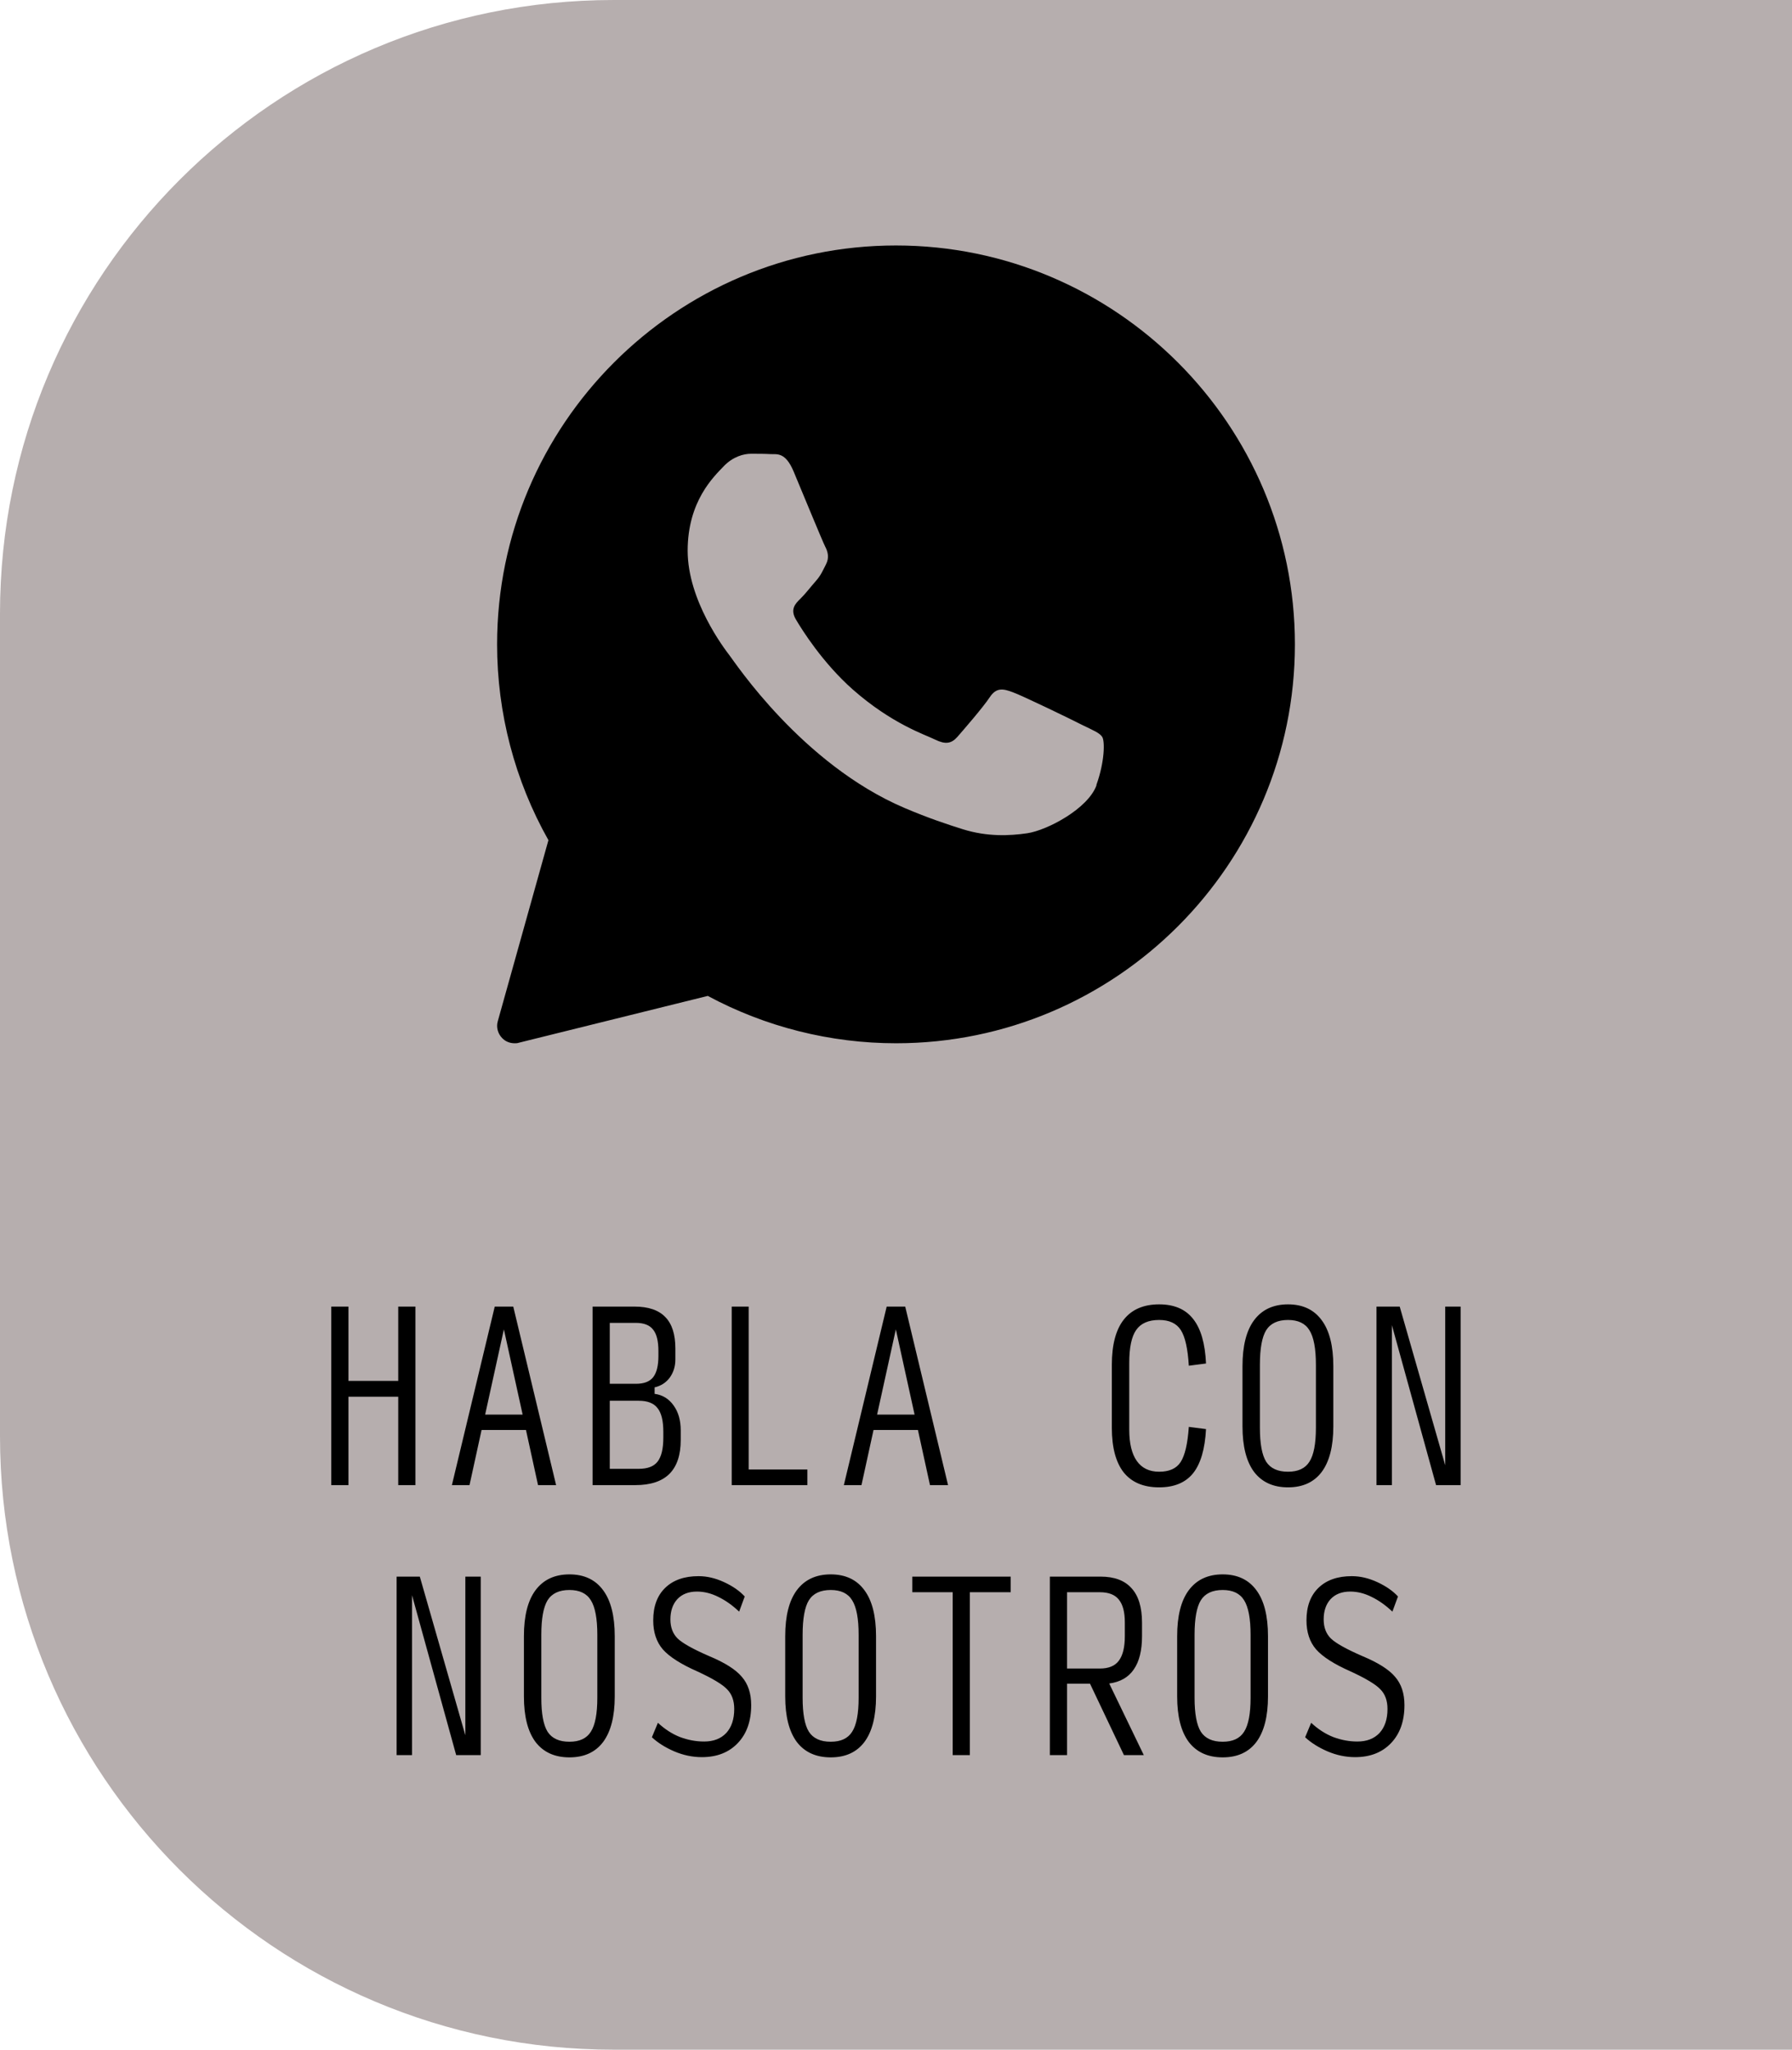
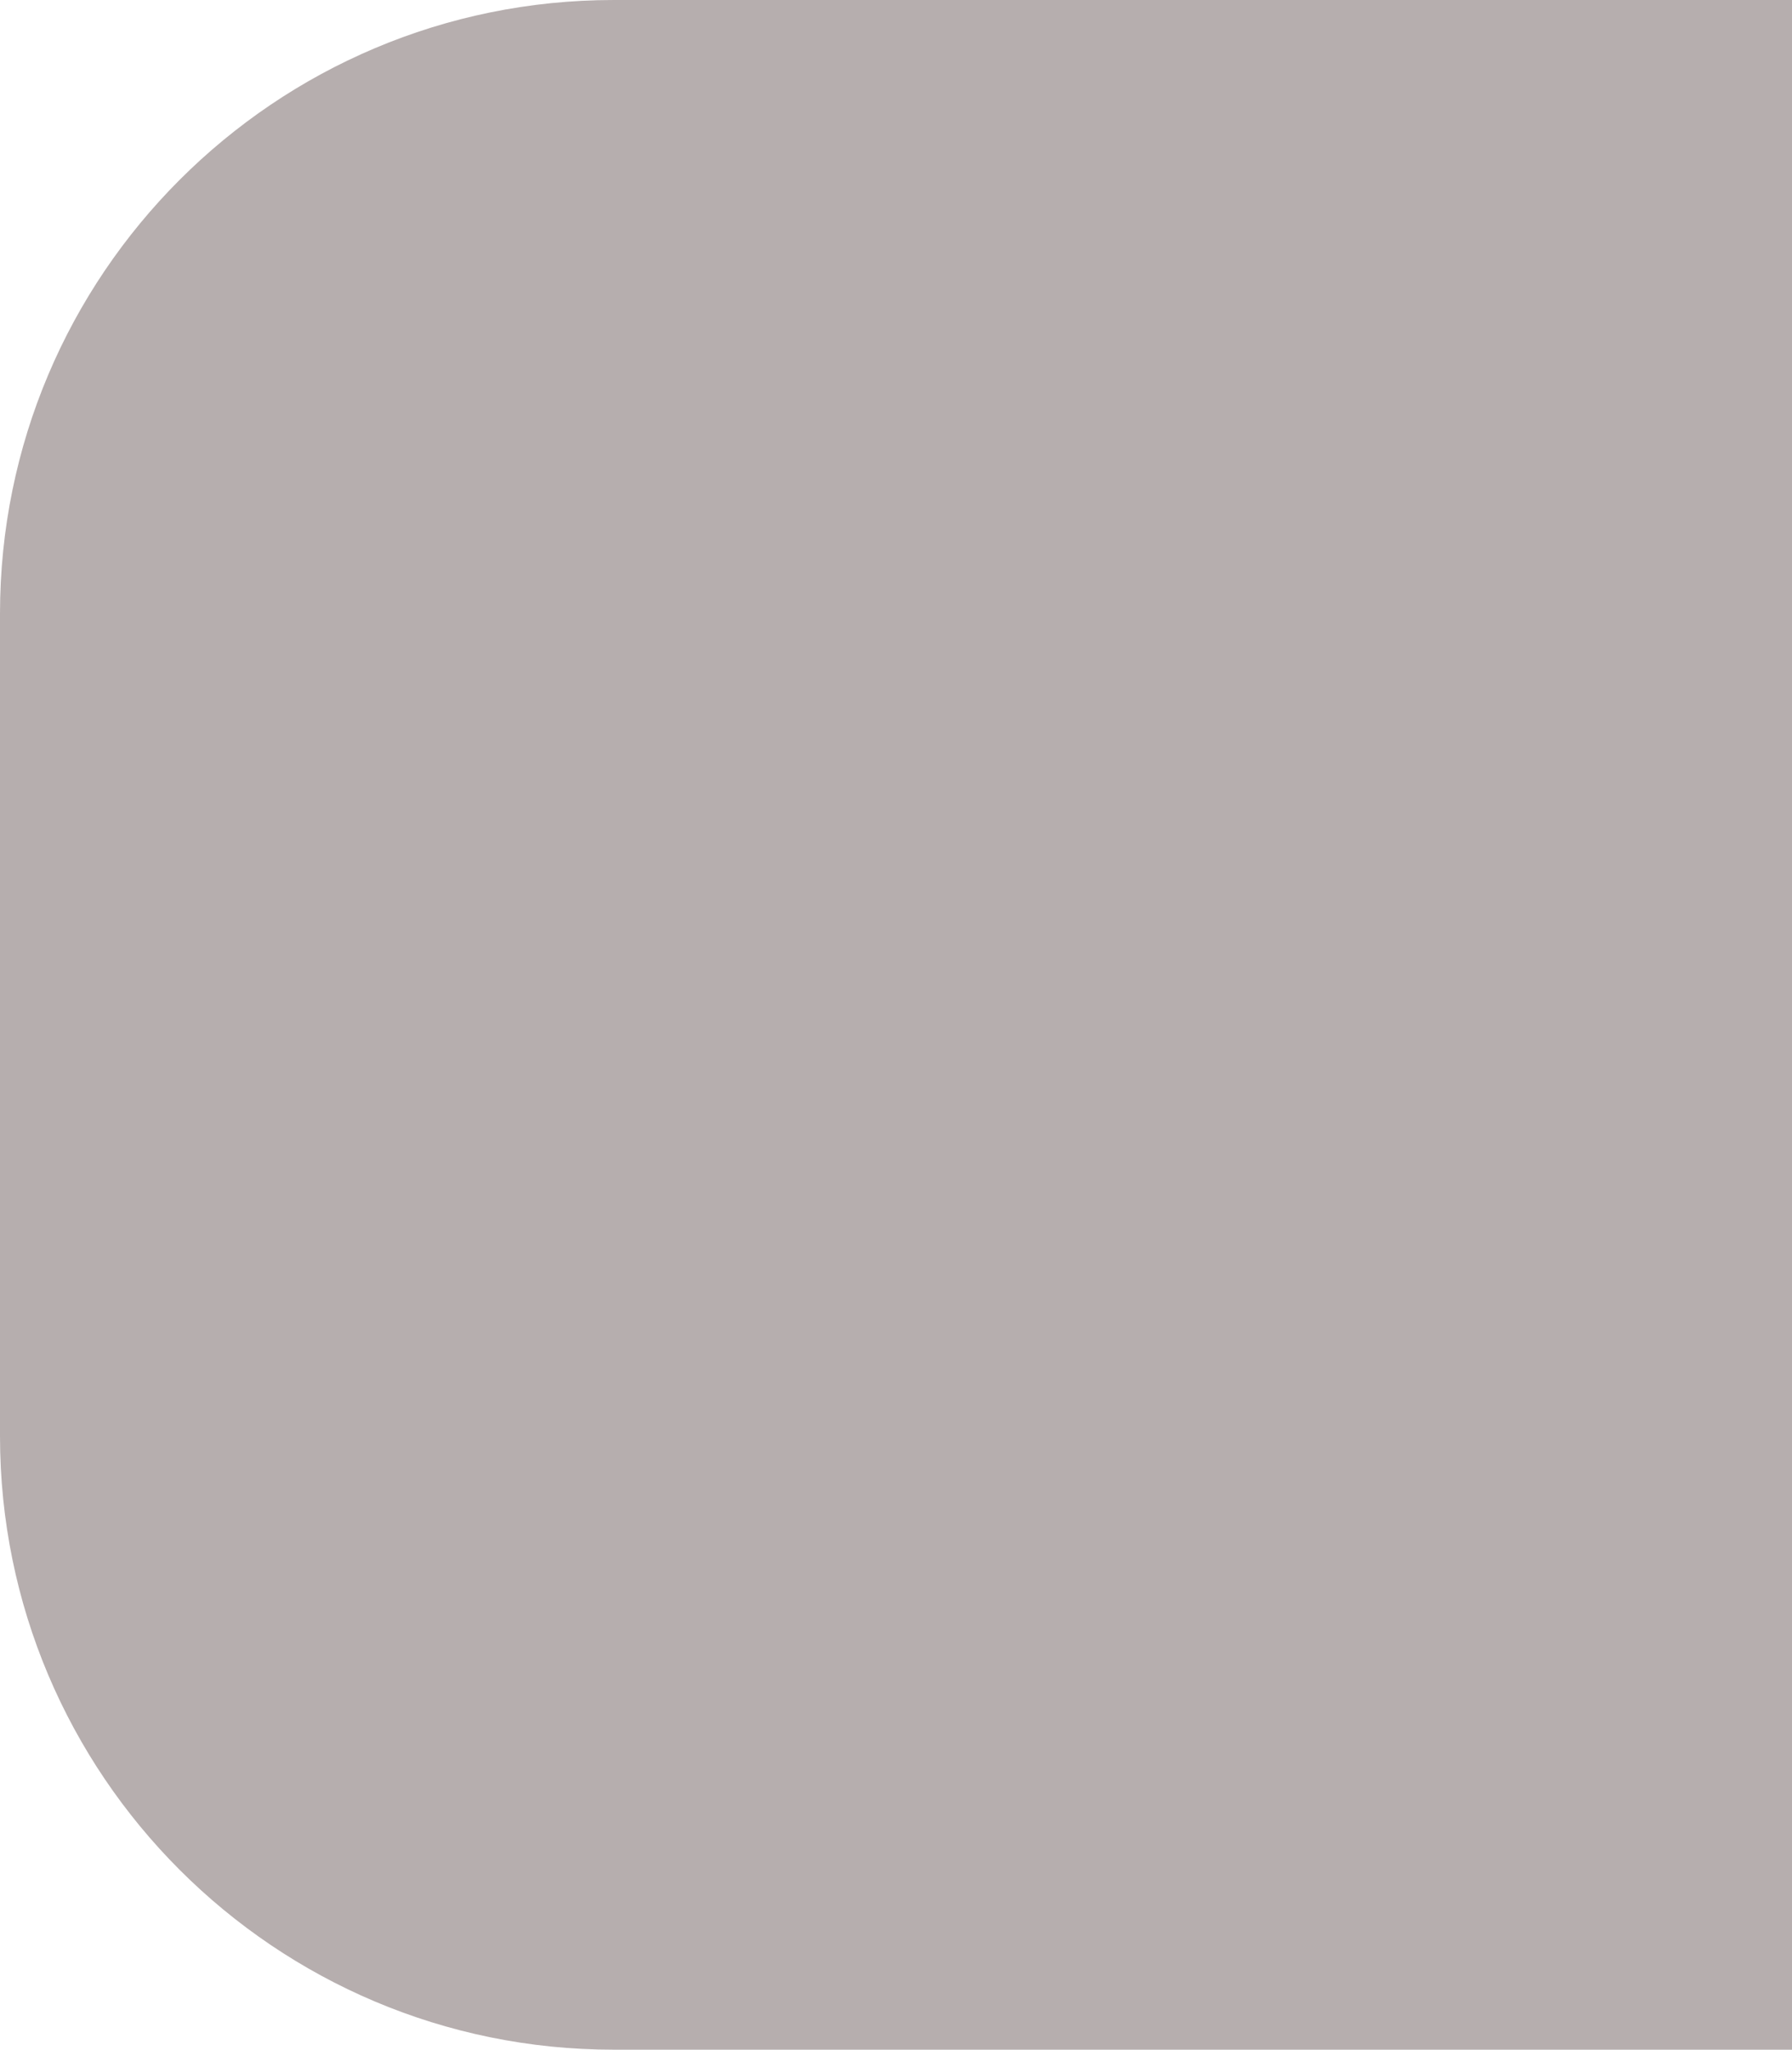
<svg xmlns="http://www.w3.org/2000/svg" width="146" height="167" viewBox="0 0 146 167" fill="none">
  <path d="M0 50C0 22.386 22.386 0 50 0H146V167H50C22.386 167 0 144.614 0 117V50Z" fill="#B6AEAE" />
  <g clip-path="url(#clip0_133_506)">
-     <path d="M72.993 20C55.079 20 40.5 34.583 40.5 52.5C40.5 58.096 41.941 63.592 44.682 68.453L40.556 83.205C40.415 83.686 40.556 84.209 40.91 84.576C41.178 84.859 41.545 85 41.927 85C42.04 85 42.153 85 42.266 84.958L57.665 81.142C62.369 83.672 67.653 85 73.007 85C90.921 85 105.5 70.417 105.5 52.5C105.5 34.583 90.906 20 72.993 20ZM89.338 63.974C88.646 65.896 85.312 67.648 83.701 67.888C82.26 68.1 80.438 68.185 78.446 67.563C77.231 67.181 75.677 66.673 73.685 65.825C65.322 62.25 59.855 53.927 59.431 53.39C59.007 52.839 56.026 48.925 56.026 44.87C56.026 40.814 58.173 38.822 58.95 38.002C59.727 37.183 60.617 36.971 61.182 36.971C61.748 36.971 62.298 36.971 62.779 36.999C63.287 37.027 63.98 36.801 64.658 38.412C65.35 40.065 67.017 44.121 67.229 44.53C67.441 44.94 67.582 45.421 67.3 45.972C67.017 46.523 66.89 46.862 66.466 47.342C66.042 47.823 65.59 48.416 65.209 48.784C64.785 49.194 64.361 49.646 64.841 50.465C65.322 51.285 67.003 53.984 69.475 56.174C72.668 58.986 75.352 59.848 76.186 60.258C77.019 60.667 77.5 60.597 77.994 60.046C78.474 59.495 80.085 57.644 80.636 56.81C81.187 55.976 81.752 56.117 82.515 56.4C83.278 56.669 87.389 58.661 88.208 59.085C89.042 59.495 89.593 59.706 89.805 60.046C90.016 60.385 90.016 62.038 89.324 63.96L89.338 63.974Z" fill="black" />
+     <path d="M72.993 20C55.079 20 40.5 34.583 40.5 52.5C40.5 58.096 41.941 63.592 44.682 68.453C40.415 83.686 40.556 84.209 40.91 84.576C41.178 84.859 41.545 85 41.927 85C42.04 85 42.153 85 42.266 84.958L57.665 81.142C62.369 83.672 67.653 85 73.007 85C90.921 85 105.5 70.417 105.5 52.5C105.5 34.583 90.906 20 72.993 20ZM89.338 63.974C88.646 65.896 85.312 67.648 83.701 67.888C82.26 68.1 80.438 68.185 78.446 67.563C77.231 67.181 75.677 66.673 73.685 65.825C65.322 62.25 59.855 53.927 59.431 53.39C59.007 52.839 56.026 48.925 56.026 44.87C56.026 40.814 58.173 38.822 58.95 38.002C59.727 37.183 60.617 36.971 61.182 36.971C61.748 36.971 62.298 36.971 62.779 36.999C63.287 37.027 63.98 36.801 64.658 38.412C65.35 40.065 67.017 44.121 67.229 44.53C67.441 44.94 67.582 45.421 67.3 45.972C67.017 46.523 66.89 46.862 66.466 47.342C66.042 47.823 65.59 48.416 65.209 48.784C64.785 49.194 64.361 49.646 64.841 50.465C65.322 51.285 67.003 53.984 69.475 56.174C72.668 58.986 75.352 59.848 76.186 60.258C77.019 60.667 77.5 60.597 77.994 60.046C78.474 59.495 80.085 57.644 80.636 56.81C81.187 55.976 81.752 56.117 82.515 56.4C83.278 56.669 87.389 58.661 88.208 59.085C89.042 59.495 89.593 59.706 89.805 60.046C90.016 60.385 90.016 62.038 89.324 63.96L89.338 63.974Z" fill="black" />
  </g>
-   <path d="M26.991 121V106.455H28.39V112.509H32.445V106.455H33.845V121H32.445V113.8H28.39V121H26.991ZM42.581 115.255L41.053 108.309L39.526 115.255H42.581ZM43.835 121L42.853 116.509H39.235L38.253 121H36.817L40.308 106.455H41.817L45.308 121H43.835ZM48.28 121V106.455H51.698C52.825 106.455 53.661 106.739 54.207 107.309C54.752 107.867 55.025 108.721 55.025 109.873V110.764C55.025 111.321 54.873 111.812 54.571 112.236C54.267 112.648 53.855 112.915 53.334 113.036V113.564C53.977 113.648 54.492 113.964 54.88 114.509C55.267 115.042 55.461 115.721 55.461 116.545V117.327C55.461 118.552 55.152 119.473 54.534 120.091C53.916 120.697 52.995 121 51.77 121H48.28ZM49.68 112.745H51.807C52.461 112.745 52.928 112.57 53.207 112.218C53.498 111.855 53.643 111.273 53.643 110.473V110.073C53.643 109.261 53.498 108.679 53.207 108.327C52.928 107.964 52.461 107.782 51.807 107.782H49.68V112.745ZM49.68 119.673H52.043C52.758 119.673 53.267 119.479 53.571 119.091C53.886 118.691 54.043 118.036 54.043 117.127V116.655C54.043 115.758 53.886 115.115 53.571 114.727C53.267 114.327 52.758 114.127 52.043 114.127H49.68V119.673ZM59.615 121V106.455H60.997V119.727H65.779V121H59.615ZM74.514 115.255L72.987 108.309L71.46 115.255H74.514ZM75.769 121L74.787 116.509H71.169L70.187 121H68.751L72.241 106.455H73.751L77.241 121H75.769ZM94.439 121.182C93.167 121.182 92.203 120.776 91.549 119.964C90.906 119.139 90.585 117.927 90.585 116.327V111.2C90.585 109.576 90.906 108.352 91.549 107.527C92.203 106.691 93.167 106.273 94.439 106.273C95.664 106.273 96.585 106.667 97.203 107.455C97.834 108.242 98.185 109.455 98.258 111.091L96.858 111.273C96.773 109.879 96.555 108.909 96.203 108.364C95.852 107.818 95.264 107.545 94.439 107.545C93.567 107.545 92.943 107.818 92.567 108.364C92.191 108.897 92.003 109.794 92.003 111.055V116.473C92.003 117.6 92.209 118.455 92.621 119.036C93.034 119.618 93.639 119.909 94.439 119.909C95.264 119.909 95.846 119.648 96.185 119.127C96.537 118.594 96.761 117.636 96.858 116.255L98.258 116.436C98.173 118.061 97.821 119.261 97.203 120.036C96.585 120.8 95.664 121.182 94.439 121.182ZM104.939 121.182C103.739 121.182 102.817 120.764 102.175 119.927C101.545 119.079 101.23 117.842 101.23 116.218V111.309C101.23 109.661 101.545 108.412 102.175 107.564C102.817 106.703 103.739 106.273 104.939 106.273C106.139 106.273 107.054 106.703 107.684 107.564C108.314 108.412 108.63 109.661 108.63 111.309V116.218C108.63 117.842 108.314 119.079 107.684 119.927C107.054 120.764 106.139 121.182 104.939 121.182ZM104.939 119.909C105.763 119.909 106.345 119.636 106.684 119.091C107.036 118.545 107.211 117.624 107.211 116.327V111.2C107.211 109.879 107.036 108.939 106.684 108.382C106.345 107.824 105.763 107.545 104.939 107.545C104.102 107.545 103.508 107.824 103.157 108.382C102.817 108.939 102.648 109.879 102.648 111.2V116.327C102.648 117.624 102.817 118.545 103.157 119.091C103.508 119.636 104.102 119.909 104.939 119.909ZM117.001 121L113.401 107.964V121H112.147V106.455H114.038L117.747 119.382V106.455H119.001V121H117.001ZM37.167 143L33.567 129.964V143H32.313V128.455H34.204L37.913 141.382V128.455H39.167V143H37.167ZM46.394 143.182C45.194 143.182 44.273 142.764 43.63 141.927C43 141.079 42.685 139.842 42.685 138.218V133.309C42.685 131.661 43 130.412 43.63 129.564C44.273 128.703 45.194 128.273 46.394 128.273C47.594 128.273 48.509 128.703 49.139 129.564C49.769 130.412 50.085 131.661 50.085 133.309V138.218C50.085 139.842 49.769 141.079 49.139 141.927C48.509 142.764 47.594 143.182 46.394 143.182ZM46.394 141.909C47.218 141.909 47.8 141.636 48.139 141.091C48.491 140.545 48.666 139.624 48.666 138.327V133.2C48.666 131.879 48.491 130.939 48.139 130.382C47.8 129.824 47.218 129.545 46.394 129.545C45.557 129.545 44.963 129.824 44.612 130.382C44.273 130.939 44.103 131.879 44.103 133.2V138.327C44.103 139.624 44.273 140.545 44.612 141.091C44.963 141.636 45.557 141.909 46.394 141.909ZM57.184 143.164C56.42 143.164 55.669 143.006 54.929 142.691C54.202 142.376 53.596 141.994 53.111 141.545L53.602 140.364C54.159 140.885 54.759 141.273 55.402 141.527C56.056 141.77 56.711 141.891 57.365 141.891C58.129 141.891 58.729 141.661 59.166 141.2C59.602 140.727 59.82 140.073 59.82 139.236C59.82 138.558 59.626 138.024 59.238 137.636C58.862 137.236 58.056 136.752 56.82 136.182C55.475 135.588 54.535 134.988 54.002 134.382C53.481 133.776 53.22 132.988 53.22 132.018C53.22 130.879 53.547 129.994 54.202 129.364C54.856 128.733 55.759 128.418 56.911 128.418C57.602 128.418 58.299 128.582 59.002 128.909C59.705 129.236 60.263 129.624 60.675 130.073L60.22 131.309C59.687 130.8 59.123 130.4 58.529 130.109C57.947 129.818 57.365 129.673 56.784 129.673C56.105 129.673 55.572 129.879 55.184 130.291C54.808 130.703 54.62 131.255 54.62 131.945C54.62 132.588 54.814 133.103 55.202 133.491C55.602 133.879 56.456 134.358 57.766 134.927C59.05 135.461 59.941 136.024 60.438 136.618C60.947 137.2 61.202 137.97 61.202 138.927C61.202 140.224 60.838 141.255 60.111 142.018C59.384 142.782 58.408 143.164 57.184 143.164ZM67.683 143.182C66.483 143.182 65.561 142.764 64.919 141.927C64.289 141.079 63.974 139.842 63.974 138.218V133.309C63.974 131.661 64.289 130.412 64.919 129.564C65.561 128.703 66.483 128.273 67.683 128.273C68.883 128.273 69.798 128.703 70.428 129.564C71.058 130.412 71.374 131.661 71.374 133.309V138.218C71.374 139.842 71.058 141.079 70.428 141.927C69.798 142.764 68.883 143.182 67.683 143.182ZM67.683 141.909C68.507 141.909 69.089 141.636 69.428 141.091C69.78 140.545 69.956 139.624 69.956 138.327V133.2C69.956 131.879 69.78 130.939 69.428 130.382C69.089 129.824 68.507 129.545 67.683 129.545C66.846 129.545 66.252 129.824 65.901 130.382C65.561 130.939 65.392 131.879 65.392 133.2V138.327C65.392 139.624 65.561 140.545 65.901 141.091C66.252 141.636 66.846 141.909 67.683 141.909ZM77.618 143V129.727H74.327V128.455H82.346V129.727H79.018V143H77.618ZM86.935 135.945H89.608C90.323 135.945 90.838 135.733 91.154 135.309C91.481 134.873 91.644 134.206 91.644 133.309V132.182C91.644 131.345 91.481 130.727 91.154 130.327C90.838 129.927 90.323 129.727 89.608 129.727H86.935V135.945ZM86.935 143H85.535V128.455H89.663C90.79 128.455 91.632 128.77 92.19 129.4C92.76 130.018 93.044 130.958 93.044 132.218V133.309C93.044 134.473 92.82 135.376 92.372 136.018C91.935 136.661 91.269 137.042 90.372 137.164L93.19 143H91.572L88.808 137.182H86.935V143ZM99.616 143.182C98.416 143.182 97.495 142.764 96.853 141.927C96.222 141.079 95.907 139.842 95.907 138.218V133.309C95.907 131.661 96.222 130.412 96.853 129.564C97.495 128.703 98.416 128.273 99.616 128.273C100.816 128.273 101.731 128.703 102.362 129.564C102.992 130.412 103.307 131.661 103.307 133.309V138.218C103.307 139.842 102.992 141.079 102.362 141.927C101.731 142.764 100.816 143.182 99.616 143.182ZM99.616 141.909C100.441 141.909 101.022 141.636 101.362 141.091C101.713 140.545 101.889 139.624 101.889 138.327V133.2C101.889 131.879 101.713 130.939 101.362 130.382C101.022 129.824 100.441 129.545 99.616 129.545C98.78 129.545 98.186 129.824 97.835 130.382C97.495 130.939 97.325 131.879 97.325 133.2V138.327C97.325 139.624 97.495 140.545 97.835 141.091C98.186 141.636 98.78 141.909 99.616 141.909ZM110.406 143.164C109.643 143.164 108.891 143.006 108.152 142.691C107.425 142.376 106.818 141.994 106.334 141.545L106.825 140.364C107.382 140.885 107.982 141.273 108.625 141.527C109.279 141.77 109.934 141.891 110.588 141.891C111.352 141.891 111.952 141.661 112.388 141.2C112.825 140.727 113.043 140.073 113.043 139.236C113.043 138.558 112.849 138.024 112.461 137.636C112.085 137.236 111.279 136.752 110.043 136.182C108.697 135.588 107.758 134.988 107.225 134.382C106.703 133.776 106.443 132.988 106.443 132.018C106.443 130.879 106.77 129.994 107.425 129.364C108.079 128.733 108.982 128.418 110.134 128.418C110.825 128.418 111.521 128.582 112.225 128.909C112.928 129.236 113.485 129.624 113.897 130.073L113.443 131.309C112.909 130.8 112.346 130.4 111.752 130.109C111.17 129.818 110.588 129.673 110.006 129.673C109.328 129.673 108.794 129.879 108.406 130.291C108.031 130.703 107.843 131.255 107.843 131.945C107.843 132.588 108.037 133.103 108.425 133.491C108.825 133.879 109.679 134.358 110.988 134.927C112.273 135.461 113.164 136.024 113.661 136.618C114.17 137.2 114.425 137.97 114.425 138.927C114.425 140.224 114.061 141.255 113.334 142.018C112.606 142.782 111.631 143.164 110.406 143.164Z" fill="black" />
  <defs>
    <clipPath id="clip0_133_506">
-       <rect width="65" height="65" fill="white" transform="translate(40.5 20)" />
-     </clipPath>
+       </clipPath>
  </defs>
</svg>